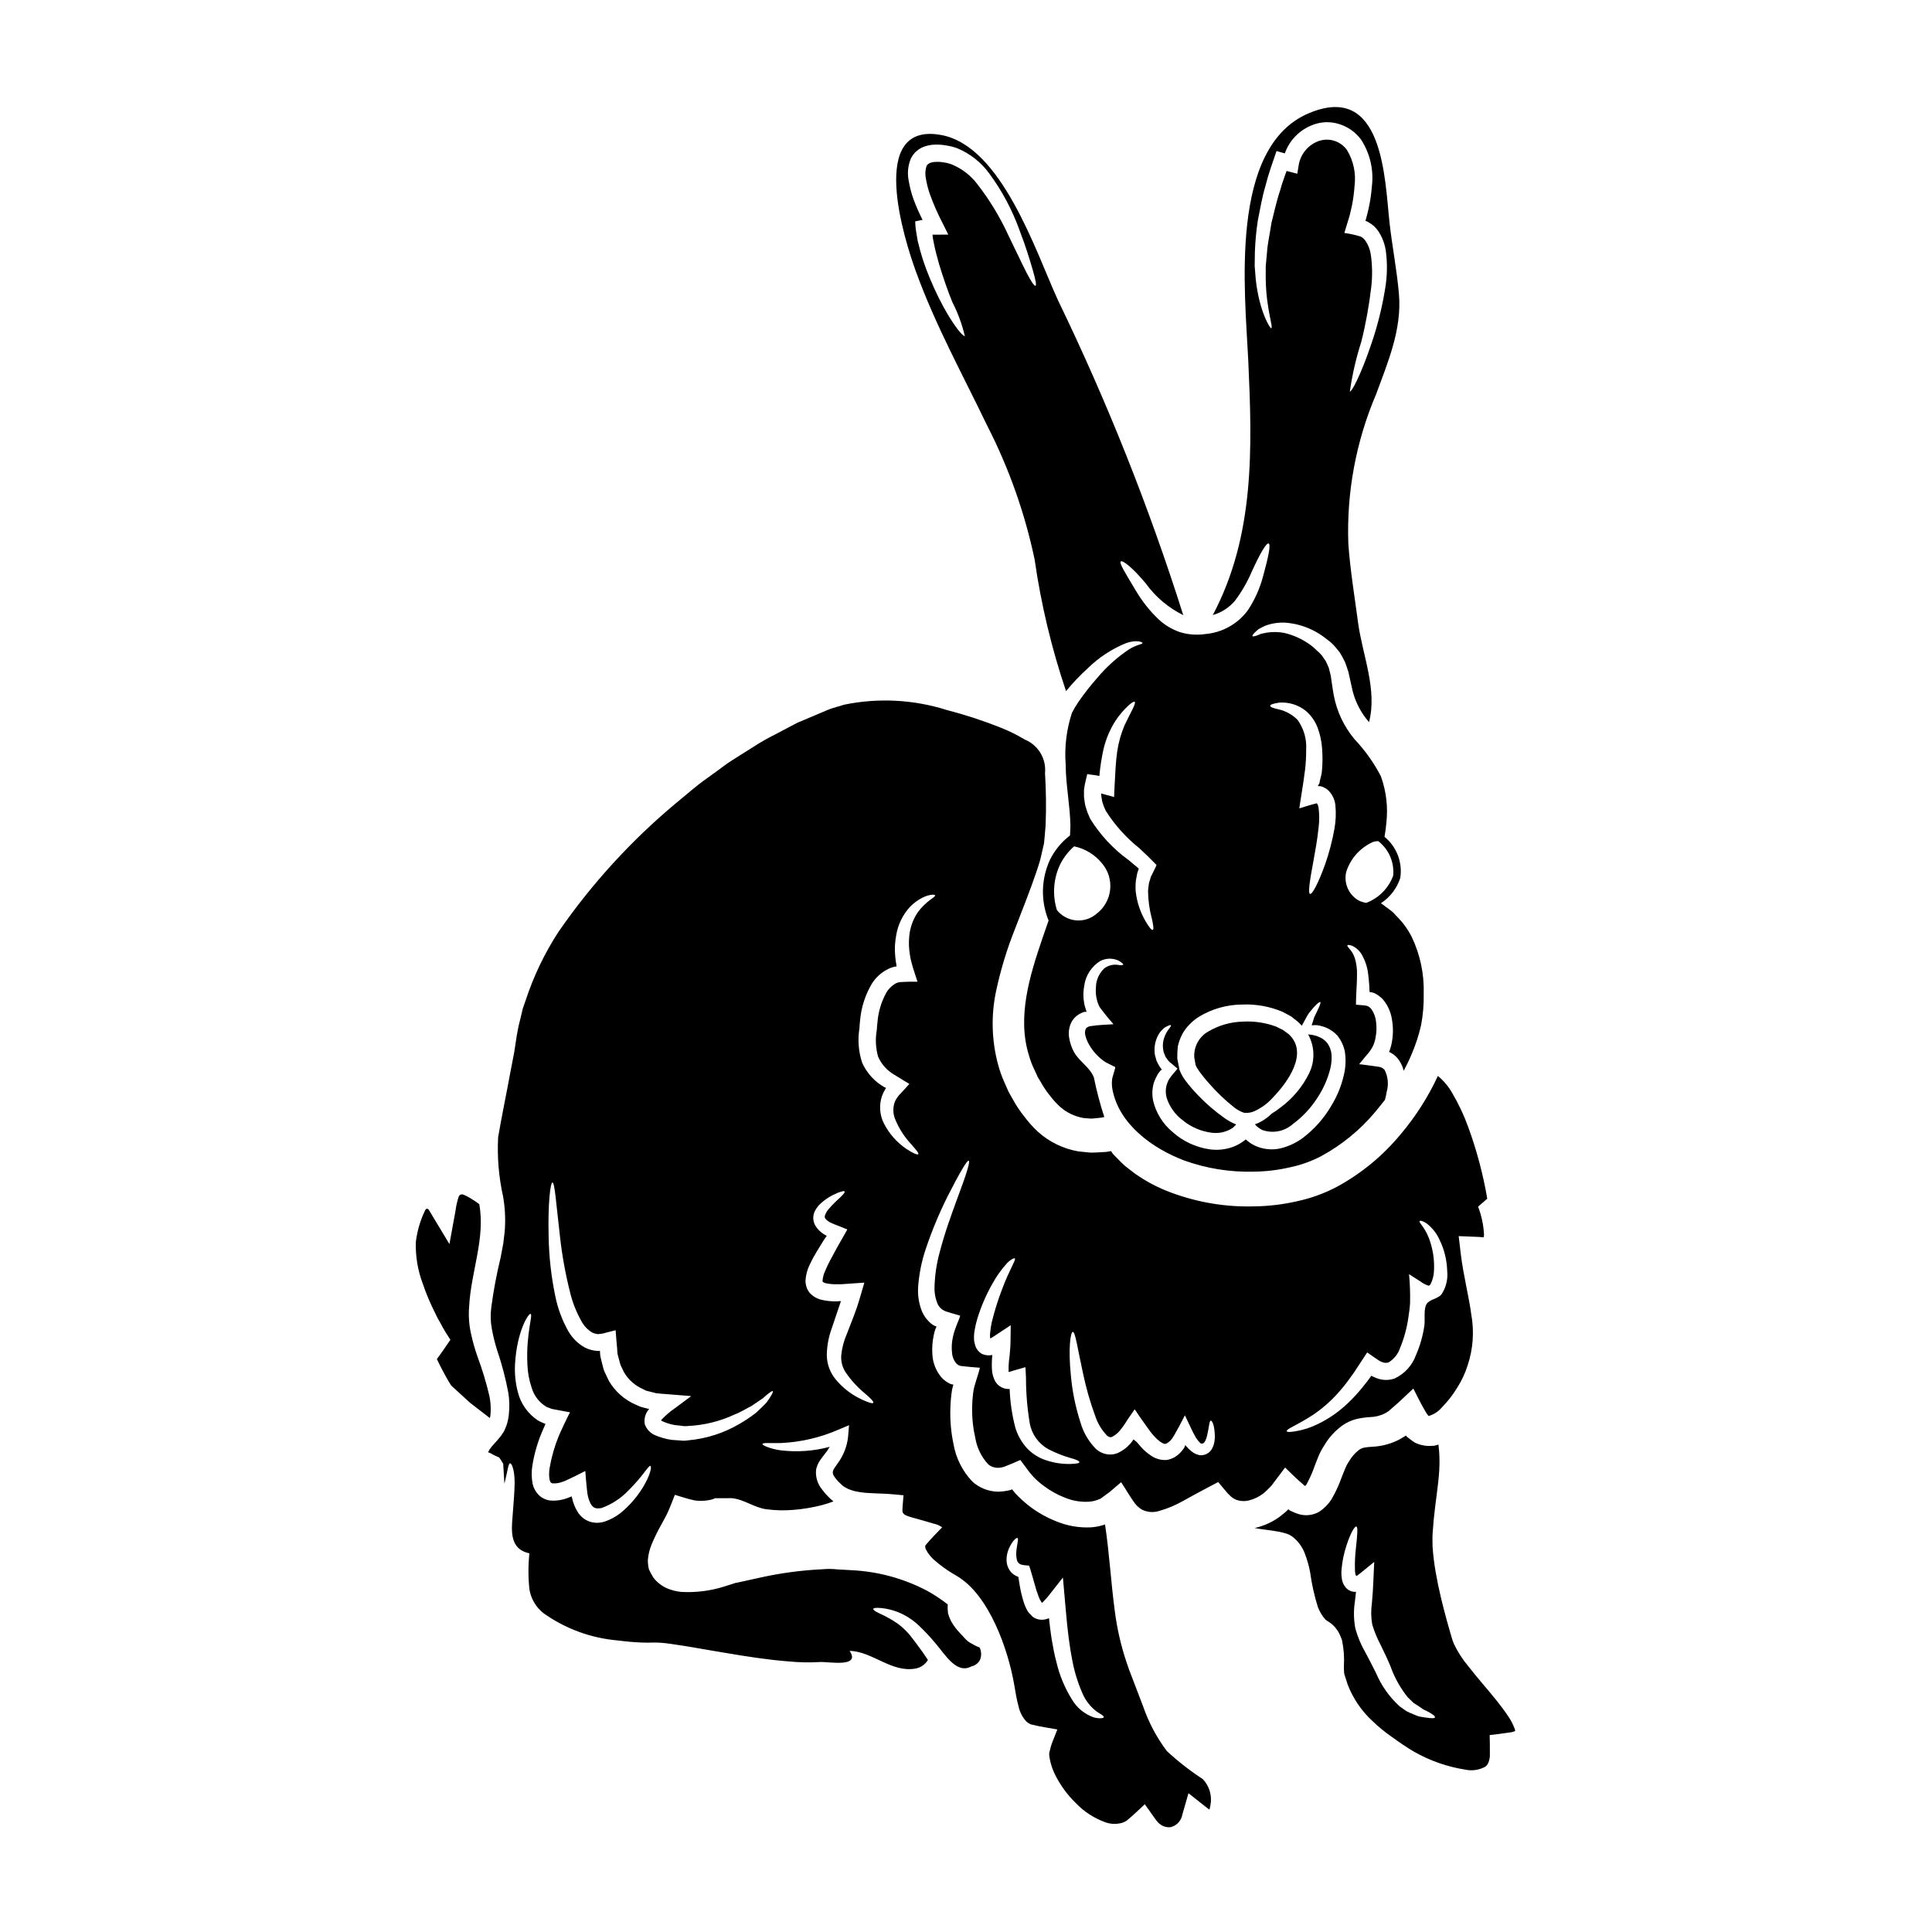
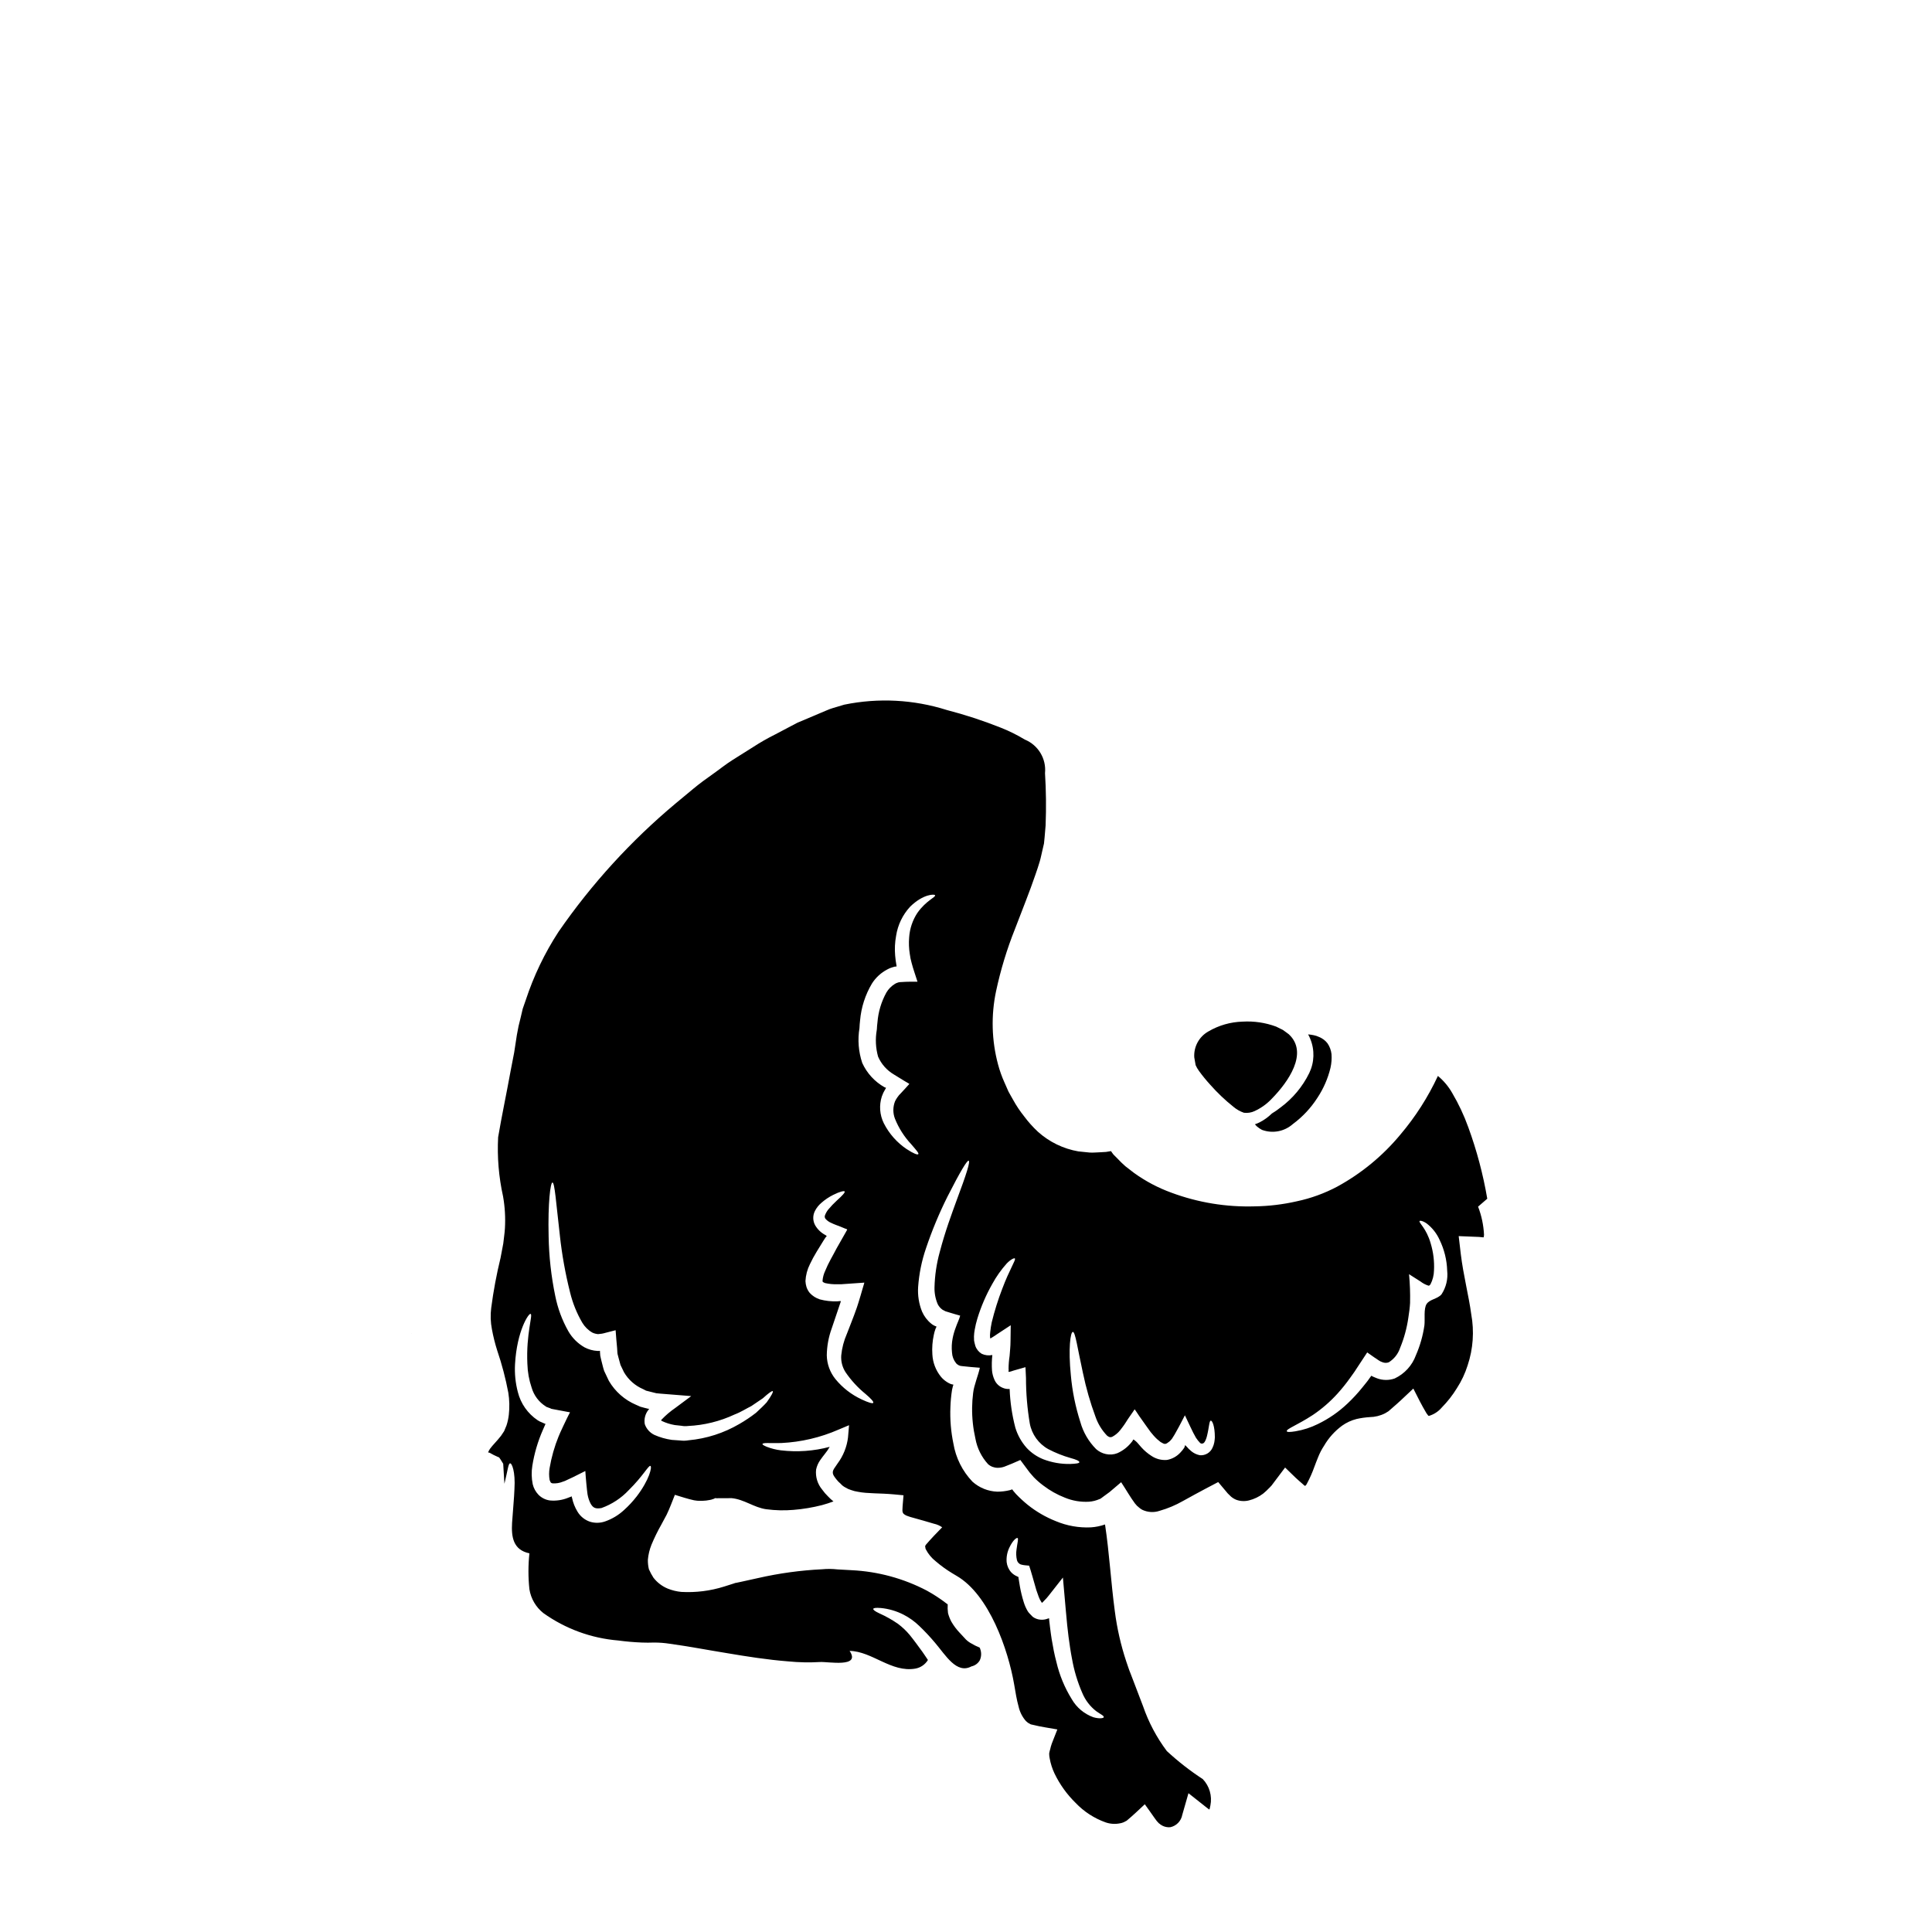
<svg xmlns="http://www.w3.org/2000/svg" fill="#000000" width="800px" height="800px" version="1.1" viewBox="144 144 512 512">
  <g>
-     <path d="m405.7 256.96c5.699 11.16 9.898 23.027 12.484 35.289 1.695 11.867 4.484 23.555 8.328 34.91 1.762-2.152 3.68-4.172 5.738-6.039 2.926-2.875 6.387-5.148 10.188-6.691 2.785-0.984 4.457-0.246 4.328 0-0.055 0.355-1.422 0.328-3.578 1.664-3.148 2.113-5.981 4.66-8.414 7.566-1.82 2.051-3.508 4.211-5.055 6.473-0.598 0.891-1.145 1.809-1.637 2.758-1.457 4.438-2.023 9.117-1.664 13.773 0.027 5.379 1.145 10.707 1.254 16.113 0 0.852-0.07 1.742-0.117 2.629v0.004c-2.219 1.699-4.023 3.883-5.277 6.383-2.371 5.098-2.516 10.949-0.395 16.156-0.551 1.574-1.102 3.148-1.648 4.766-3.387 9.941-6.746 20.859-3.543 31v0.004c0.355 1.289 0.828 2.543 1.422 3.742l0.848 1.859c0.301 0.602 0.707 1.148 1.039 1.746h-0.004c0.672 1.195 1.449 2.328 2.324 3.387 0.789 1.047 1.676 2.016 2.648 2.894 1.766 1.551 3.934 2.574 6.254 2.953l1.859 0.137c0.629 0.023 1.34-0.137 1.996-0.164 0.531-0.031 1.059-0.113 1.574-0.25-1.121-3.43-2.043-6.922-2.758-10.457-1.012-2.703-3.906-4.262-5.269-6.75-0.633-1.168-1.066-2.43-1.281-3.738-0.285-1.559-0.004-3.164 0.785-4.535 0.453-0.691 1.047-1.281 1.746-1.723 0.457-0.273 0.941-0.496 1.449-0.656 0.219-0.031 0.438-0.043 0.656-0.027-0.055-0.105-0.102-0.219-0.141-0.332-0.004-0.027-0.012-0.055-0.027-0.082l-0.164-0.574c-0.145-0.406-0.254-0.828-0.328-1.254-0.293-1.574-0.281-3.188 0.027-4.754 0.379-2.644 1.898-4.988 4.152-6.418 1.516-0.82 3.324-0.883 4.891-0.164 0.957 0.547 1.367 0.93 1.254 1.094-0.109 0.164-0.652 0.188-1.555 0.027-1.215-0.137-2.434 0.195-3.414 0.926-1.395 1.293-2.203 3.098-2.242 4.996-0.117 1.191-0.016 2.391 0.301 3.543 0.07 0.301 0.172 0.594 0.301 0.875l0.188 0.492h0.004c0.164 0.352 0.375 0.684 0.629 0.98 1.039 1.367 2.102 2.652 3.223 3.938-1.723 0.137-3.797 0.16-5.547 0.438-1.227 0.109-1.145 0.301-1.422 0.395l0.004-0.004c-0.164 0.113-0.301 0.262-0.395 0.438-0.207 0.52-0.242 1.094-0.109 1.637 0.199 0.844 0.523 1.652 0.957 2.406 0.957 1.715 2.269 3.203 3.852 4.367l0.301 0.191v0.004c0.105 0.094 0.227 0.176 0.352 0.242l0.395 0.191 1.613 0.82c0.848 0.137 0.273 0.875 0.188 1.422-0.16 0.629-0.355 1.094-0.52 1.832l0.004-0.004c-0.145 0.965-0.125 1.941 0.055 2.898 1.723 9.23 10.629 15.648 18.961 18.816h-0.004c5.945 2.144 12.234 3.152 18.547 2.977 3.164-0.035 6.312-0.41 9.398-1.117 2.961-0.602 5.82-1.621 8.492-3.031 5.383-2.934 10.172-6.84 14.121-11.527 0.93-1.117 1.832-2.238 2.703-3.356l0.004-0.004c0.191-0.699 0.348-1.414 0.461-2.133 0.551-1.926 0.355-3.988-0.547-5.777-0.109-0.164-0.301-0.242-0.438-0.395-0.055-0.082-0.164-0.109-0.242-0.164l-0.137-0.082c-0.215-0.078-0.434-0.141-0.656-0.191-1.859-0.277-3.606-0.492-5.269-0.711l1.941-2.363h-0.004c0.691-0.727 1.273-1.559 1.719-2.457 0.312-0.668 0.535-1.375 0.66-2.102 0.281-1.395 0.336-2.824 0.16-4.238-0.105-1.191-0.512-2.34-1.18-3.332-0.258-0.344-0.582-0.633-0.957-0.848l-0.27-0.094c-0.328-0.09-0.664-0.145-1.008-0.16l-1.914-0.164c-0.027-1.012 0.055-2.102 0.082-3.086 0.027-0.656 0.082-1.281 0.105-1.914 0.055-1.039 0.082-1.992 0.082-2.894h0.004c0.047-1.496-0.148-2.992-0.57-4.426-0.738-2.266-2.188-2.977-1.969-3.387 0.055-0.164 0.492-0.191 1.254 0.109h0.004c1.082 0.496 1.98 1.324 2.566 2.363 0.887 1.566 1.453 3.293 1.668 5.082 0.133 0.984 0.215 2.051 0.301 3.148l0.027 0.848 0.027 0.395v0.164c0.055 0.109 0.055 0.246 0.109 0.301h0.242c0.027-0.027 0.082 0 0.082-0.027l0.734 0.219 0.004-0.004c0.953 0.426 1.801 1.051 2.488 1.832 1.223 1.5 2.016 3.301 2.293 5.215 0.336 1.887 0.348 3.82 0.027 5.711-0.148 0.984-0.414 1.945-0.785 2.867l0.023 0.027 0.332 0.137h-0.004c0.254 0.141 0.5 0.297 0.738 0.465 0.484 0.344 0.918 0.758 1.281 1.227 0.73 0.926 1.242 2 1.504 3.148 0.707-1.344 1.395-2.707 1.969-4.102 1.141-2.59 2.031-5.289 2.648-8.055 0.508-2.703 0.734-5.449 0.68-8.195 0.168-5.246-0.93-10.453-3.195-15.184-1.102-2.137-2.547-4.074-4.285-5.738-0.367-0.469-0.801-0.883-1.285-1.23l-2.238-1.664-0.324-0.238v-0.004c2.422-1.582 4.227-3.941 5.117-6.691 0.645-4.109-0.941-8.25-4.16-10.887v-0.105c0.219-1.203 0.355-2.363 0.465-3.5 0.492-4.215-0.004-8.488-1.449-12.48-1.871-3.59-4.231-6.898-7.016-9.84-2.781-3.34-4.66-7.34-5.465-11.609-0.355-1.941-0.547-3.633-0.789-5.16-0.191-0.711-0.332-1.422-0.52-2.078-0.277-0.602-0.492-1.18-0.789-1.773-0.395-0.547-0.734-1.066-1.09-1.574l0.004-0.004c-0.43-0.473-0.883-0.918-1.367-1.336-0.867-0.863-1.84-1.617-2.894-2.242-1.762-1.094-3.688-1.891-5.707-2.359-1.488-0.273-3.012-0.301-4.508-0.082-0.602 0.109-1.148 0.215-1.613 0.328-0.438 0.191-0.82 0.355-1.145 0.465-0.629 0.219-1.039 0.273-1.121 0.164-0.082-0.105 0.082-0.438 0.602-0.957 0.328-0.332 0.676-0.641 1.039-0.93 0.492-0.277 1.062-0.547 1.719-0.875 1.707-0.641 3.531-0.918 5.352-0.82 2.465 0.18 4.867 0.828 7.086 1.91 1.336 0.637 2.59 1.43 3.738 2.363 0.676 0.469 1.305 0.996 1.887 1.574 0.574 0.652 1.148 1.34 1.719 2.047 0.492 0.789 0.902 1.613 1.34 2.461 0.355 0.875 0.629 1.773 0.93 2.676 0.359 1.664 0.766 3.356 1.148 5.16 0.789 3.019 2.273 5.816 4.328 8.172 2.238-8.633-1.719-17.711-2.894-26.281-0.93-6.992-2.106-14.062-2.598-21.086h0.004c-0.477-13.547 2.031-27.031 7.348-39.5 3.148-8.551 6.883-17.262 6.066-26.602-0.547-6.336-1.773-12.508-2.488-18.82-1.281-11.637-1.574-37.445-21.387-29.086-21.254 8.957-16.926 47.418-16.059 65.473 1.062 23.246 1.773 46.465-9.398 67.523l-0.004-0.004c2.309-0.652 4.367-1.984 5.906-3.824 1.758-2.348 3.234-4.898 4.394-7.598 2.184-4.832 3.906-7.781 4.508-7.539 0.602 0.242-0.027 3.469-1.477 8.688v0.004c-0.848 3.223-2.223 6.281-4.07 9.051-2.68 3.602-6.777 5.879-11.254 6.254-2.285 0.336-4.621 0.152-6.828-0.547-1.996-0.711-3.836-1.809-5.41-3.227-2.394-2.273-4.461-4.863-6.144-7.703-2.754-4.617-4.457-7.293-4.016-7.758 0.441-0.465 3.219 1.695 6.637 5.82 2.578 3.582 6.004 6.473 9.969 8.414l-0.082-0.164v-0.004c-9.035-28.531-20.117-56.371-33.16-83.309-5.875-12.809-14.848-40.727-30.855-43.758-19.883-3.769-9.805 27.945-6.746 36.273 5.164 14.203 12.402 27.312 18.93 40.895zm71.078-39.035c-0.082-1.094-0.191-2.238-0.277-3.445 0-1.18 0.027-2.457 0.055-3.738 0.102-2.789 0.363-5.57 0.785-8.332 0.574-2.926 1.094-6.012 2.023-9.152 0.395-1.609 0.875-3.223 1.422-4.832l0.652-1.914 0.789-2.293c0.023-0.328 0.273-0.109 0.461-0.082l0.574 0.164 1.18 0.328h0.051c1.227-3.465 3.914-6.211 7.348-7.512 2.242-0.887 4.723-0.973 7.023-0.246 2.336 0.711 4.383 2.156 5.832 4.125 2.414 3.715 3.422 8.168 2.844 12.562-0.148 1.961-0.438 3.906-0.875 5.82-0.188 0.902-0.461 1.91-0.68 2.703l-0.109 0.355c0 0.027-0.027 0.055-0.027 0.082 0.297 0.098 0.582 0.227 0.844 0.395 1 0.555 1.863 1.328 2.516 2.269 1.113 1.648 1.82 3.535 2.074 5.508 0.41 3.223 0.344 6.488-0.188 9.695-0.809 5.086-2.062 10.09-3.746 14.957-2.754 8.113-5.164 12.594-5.629 12.402h0.004c0.637-4.469 1.652-8.871 3.031-13.168 1.203-4.809 2.086-9.688 2.652-14.613 0.32-2.852 0.273-5.734-0.141-8.574-0.203-1.305-0.699-2.547-1.449-3.637-0.32-0.445-0.738-0.809-1.227-1.066-1.414-0.434-2.863-0.75-4.328-0.949 0.465-1.531 0.93-3.117 1.422-4.672 0.242-0.957 0.395-1.719 0.598-2.594 0.336-1.715 0.566-3.449 0.684-5.195 0.426-3.301-0.277-6.652-1.996-9.504-1.707-2.41-4.82-3.375-7.594-2.363-2.707 1.016-4.684 3.383-5.191 6.234l-0.395 2.402-2.484-0.652-0.246-0.055h-0.027c-0.027-0.055-0.027-0.055-0.055-0.055l-0.027 0.082c-0.027 0.055 0-0.082-0.188 0.465-0.574 1.574-1.094 3.086-1.504 4.59-1.012 3.004-1.609 5.926-2.32 8.684-0.395 2.785-1.035 5.41-1.18 7.894-0.109 1.227-0.219 2.406-0.328 3.543l-0.004 3.219c0.105 8.305 2.102 12.988 1.445 13.223-0.184 0.188-3.172-4.293-4.098-13.059zm-42.176 168.23c-1.508 1.301-3.477 1.934-5.457 1.75-1.98-0.18-3.805-1.16-5.047-2.715-1.25-3.992-0.949-8.309 0.84-12.09 0.914-1.832 2.176-3.465 3.711-4.812 2.914 0.605 5.527 2.199 7.394 4.512 1.652 1.934 2.43 4.461 2.156 6.988-0.273 2.527-1.574 4.832-3.598 6.367zm66.16-11.09c1.043-3.297 3.363-6.043 6.441-7.617 0.621-0.375 1.336-0.559 2.059-0.531 2.809 2.176 4.297 5.644 3.938 9.18-1.23 3.301-3.82 5.914-7.113 7.168-0.746-0.102-1.473-0.336-2.137-0.688-2.586-1.543-3.875-4.578-3.188-7.512zm-17.672-44.871-0.004 0.004c2.527-0.168 5.023 0.621 6.992 2.211 1.363 1.168 2.41 2.656 3.059 4.328 0.691 1.805 1.105 3.703 1.23 5.629 0.156 2.027 0.141 4.066-0.055 6.094-0.082 1.035-0.52 2.074-0.656 3.113l-0.355 0.625h-0.082v0.082c0.121 0.008 0.238 0.027 0.355 0.055l0.414 0.027 0.652 0.215v0.004c0.465 0.191 0.898 0.457 1.281 0.785 1.121 1.07 1.82 2.504 1.969 4.043 0.203 2.07 0.121 4.156-0.246 6.199-0.566 3.191-1.391 6.336-2.457 9.395-1.832 5.117-3.441 8.062-4.016 7.894-0.574-0.164-0.082-3.496 0.902-8.742 0.465-2.594 1.062-5.707 1.395-9.098v0.004c0.191-1.641 0.184-3.301-0.031-4.941-0.051-0.438-0.199-0.859-0.434-1.23h-0.082l-0.848 0.215c-1.094 0.277-2.676 0.824-3.742 1.121 0.109-0.602 0.191-1.18 0.273-1.832 0.305-1.832 0.574-3.633 0.852-5.438 0.133-0.984 0.242-1.969 0.395-2.922l-0.004 0.008c0.211-1.797 0.312-3.602 0.297-5.41 0.176-2.812-0.637-5.598-2.293-7.875-1.352-1.355-3.055-2.312-4.918-2.754-1.449-0.301-2.32-0.629-2.32-0.957 0-0.324 0.801-0.613 2.469-0.859zm-30.984 86.609c0.305-0.34 0.676-0.609 1.098-0.785 0.652-0.355 1.008-0.438 1.09-0.301 0.246 0.328-1.066 1.148-1.773 3.305h-0.004c-0.426 1.281-0.457 2.664-0.082 3.961 0.137 0.355 0.305 0.707 0.438 1.066 0.219 0.355 0.492 0.68 0.738 1.035 0.227 0.273 0.492 0.516 0.789 0.715 0.328 0.301 0.68 0.574 1.039 0.875l0.543 0.465c0.137 0.164-0.215 0.328-0.301 0.52l-0.902 1.062 0.004-0.004c-0.312 0.352-0.598 0.727-0.848 1.121-0.145 0.195-0.262 0.406-0.355 0.633-0.219 0.441-0.383 0.91-0.492 1.391-0.219 1.012-0.191 2.062 0.086 3.059 0.762 2.383 2.25 4.465 4.258 5.957 2.184 1.805 4.836 2.949 7.648 3.301 1.355 0.184 2.734 0.023 4.012-0.465 0.621-0.219 1.203-0.531 1.727-0.93 0.23-0.203 0.449-0.422 0.652-0.652l0.137-0.137c-1.008-0.402-1.973-0.918-2.867-1.531-2.59-1.809-4.996-3.867-7.184-6.144-1.211-1.238-2.344-2.555-3.387-3.938-0.656-0.855-1.184-1.805-1.574-2.812-0.191-0.984-0.395-1.996-0.602-3.004-0.023-1.074 0.023-2.152 0.137-3.223 0.234-1.094 0.609-2.152 1.121-3.148 0.512-1.008 1.184-1.922 1.992-2.703 0.742-0.797 1.59-1.484 2.516-2.051 3.426-2.082 7.356-3.195 11.363-3.227 3.676-0.164 7.344 0.488 10.734 1.914 0.789 0.438 1.609 0.82 2.363 1.281 0.707 0.574 1.473 1.094 2.074 1.691 0.246 0.246 0.465 0.492 0.711 0.738v0.004c0-0.051 0.02-0.098 0.051-0.137 0.574-1.039 1.094-1.992 1.574-2.871 1.887-2.512 3.031-3.441 3.277-3.273 0.246 0.164-0.492 1.719-1.613 3.988-0.133 0.395-0.273 0.875-0.438 1.395-0.082 0.215-0.133 0.438-0.215 0.68-0.109 0.164 0.133 0.055 0.242 0.082l0.395-0.027c0.238-0.016 0.477-0.016 0.715 0 0.586 0.07 1.16 0.199 1.719 0.395 1.398 0.445 2.66 1.246 3.66 2.32 1.043 1.27 1.746 2.781 2.047 4.398 0.238 1.613 0.23 3.254-0.027 4.863-0.605 3.371-1.848 6.598-3.656 9.508-1.922 3.262-4.465 6.117-7.481 8.41-1.738 1.27-3.703 2.195-5.789 2.731-2.379 0.57-4.887 0.293-7.086-0.785-0.82-0.422-1.582-0.953-2.266-1.574l-0.027 0.027-0.16 0.164c-0.102 0.094-0.211 0.176-0.328 0.242-0.883 0.664-1.859 1.195-2.898 1.574-1.957 0.703-4.055 0.918-6.113 0.633-3.648-0.523-7.059-2.109-9.809-4.562-2.594-2.137-4.418-5.062-5.188-8.332-0.324-1.578-0.262-3.207 0.188-4.75 0.238-0.715 0.551-1.402 0.93-2.051 0.16-0.316 0.363-0.613 0.602-0.875 0.164-0.219 0.164-0.191 0.242-0.301 0.078-0.105 0.492-0.277 0.246-0.395l-0.164-0.191h0.004c-0.113-0.137-0.215-0.281-0.301-0.438-0.309-0.508-0.594-1.035-0.848-1.574-0.164-0.543-0.305-1.09-0.438-1.609h0.004c-0.281-1.789 0.035-3.625 0.898-5.219 0.301-0.555 0.688-1.059 1.152-1.484zm-1.801-43.762c0.055 0.082 0.215 0.164 0.164 0.277l-0.137 0.301-0.301 0.629-0.574 1.18c-0.191 0.438-0.301 0.602-0.395 0.762l0.004 0.004c-0.09 0.18-0.156 0.375-0.195 0.574-0.109 0.395-0.215 0.762-0.355 1.121h0.004c-0.133 0.742-0.227 1.488-0.277 2.238 0.027 2.473 0.367 4.93 1.012 7.316 0.395 1.801 0.547 2.844 0.246 2.981s-0.984-0.684-1.941-2.32h0.004c-1.402-2.418-2.285-5.098-2.594-7.875-0.066-0.98-0.047-1.969 0.055-2.945 0.105-0.492 0.188-1.012 0.301-1.574h-0.004c0.035-0.273 0.105-0.539 0.219-0.789l0.191-0.547c0.137-0.242-0.027-0.273-0.191-0.395-0.789-0.652-1.574-1.312-2.402-2.019-4.098-2.949-7.578-6.684-10.234-10.98l-0.734-1.719c-0.191-0.574-0.395-1.203-0.547-1.773-0.152-0.57-0.188-1.23-0.301-1.859-0.109-0.625-0.027-1.094-0.055-2.32v-0.004c0.109-0.91 0.285-1.816 0.52-2.703l0.301-1.281c-0.027-0.332 0.301-0.082 0.465-0.109l0.574 0.082v-0.004c0.742 0.078 1.48 0.199 2.211 0.355 0.215-2.426 0.59-4.832 1.121-7.211 0.641-2.652 1.719-5.18 3.191-7.477 0.973-1.457 2.109-2.797 3.391-3.988 0.902-0.789 1.477-1.145 1.664-0.984s0 0.789-0.52 1.859c-0.52 1.07-1.312 2.543-2.184 4.398v-0.004c-0.934 2.223-1.586 4.555-1.938 6.941-0.395 2.731-0.52 5.957-0.711 9.477l-0.109 2.57-3.25-0.902c-0.215-0.055-0.215 0-0.188 0.023 0.027 0.023 0 0.465 0.082 0.824s0.105 0.82 0.215 1.254l0.395 1.227 0.547 1.227-0.004 0.004c2.391 3.766 5.394 7.109 8.883 9.891 0.82 0.762 1.609 1.527 2.363 2.238zm-63.762-170.2c0-0.055-0.027-0.137 0-0.164l0.188-0.055 0.395-0.078 1.367-0.277h-0.004c-0.906-1.773-1.711-3.598-2.398-5.465-0.566-1.566-0.988-3.188-1.262-4.832-0.422-1.984-0.23-4.055 0.547-5.93 0.316-0.629 0.723-1.207 1.207-1.719 0.508-0.473 1.078-0.879 1.691-1.203 1.082-0.488 2.254-0.758 3.441-0.789 1.023-0.039 2.047 0.035 3.059 0.223 0.988 0.141 1.957 0.387 2.894 0.734 3.398 1.398 6.34 3.719 8.496 6.691 3.383 4.582 6.078 9.637 8.004 14.996 1.719 4.453 2.809 8.113 3.543 10.656 0.73 2.543 1.012 3.961 0.707 4.098-0.305 0.137-1.145-1.094-2.363-3.445-1.215-2.352-2.812-5.816-4.863-9.996-2.227-4.852-5.012-9.426-8.301-13.633-1.758-2.269-4.086-4.035-6.75-5.117-0.652-0.238-1.328-0.406-2.019-0.492-0.711-0.137-1.434-0.184-2.156-0.137-0.562 0.004-1.121 0.113-1.641 0.328-0.133 0.137-0.355 0.191-0.465 0.332-0.109 0.137-0.242 0.215-0.328 0.465v-0.004c-0.344 1.059-0.402 2.188-0.164 3.277 0.223 1.363 0.559 2.707 1.008 4.012 0.945 2.641 2.07 5.215 3.359 7.703l1.574 3.148-3.496 0.027h-0.547c-0.055 0-0.133-0.027-0.133 0.023v0.121c0.043 0.543 0.125 1.082 0.246 1.613 0.395 2.129 0.957 4.176 1.504 6.117 1.18 3.852 2.363 7.238 3.496 9.996 1.465 2.848 2.574 5.867 3.305 8.984-0.395 0.246-2.812-2.484-5.738-7.871-1.734-3.215-3.25-6.547-4.535-9.969-0.777-2.102-1.438-4.242-1.969-6.418-0.176-0.59-0.309-1.195-0.391-1.805-0.164-1.121-0.414-2.293-0.465-3.332z" />
-     <path d="m274.02 518.39c0.086-1.492-0.023-2.992-0.328-4.457-0.828-3.531-1.879-7.008-3.148-10.406-0.715-2.027-1.301-4.098-1.746-6.199-0.512-2.34-0.672-4.742-0.465-7.129 0.465-9.18 4.328-17.949 2.676-27.094-0.762-0.566-1.547-1.09-2.363-1.574-0.473-0.312-0.977-0.574-1.504-0.789-0.148-0.074-0.305-0.137-0.461-0.191-0.098-0.023-0.199-0.035-0.301-0.027-0.414 0.012-0.762 0.309-0.848 0.711l-0.219 0.68c-0.082 0.277-0.16 0.602-0.242 0.957h-0.004c-0.168 0.73-0.301 1.469-0.391 2.215l-1.574 8.605-4.672-7.758c-0.242-0.395-0.598-1.035-0.762-1.281l-0.004-0.004c-0.09-0.113-0.199-0.203-0.328-0.273-0.246-0.164-0.547 0.105-0.656 0.328-0.16 0.395-0.355 0.789-0.543 1.199-0.324 0.742-0.609 1.496-0.852 2.269-0.52 1.625-0.887 3.301-1.09 4.996-0.109 3.773 0.523 7.535 1.859 11.066 0.703 2.074 1.523 4.106 2.457 6.086 0.492 1.012 1.012 2.051 1.504 3.09 0.465 0.789 0.902 1.574 1.34 2.402 0.574 1.066 1.34 2.184 1.996 3.25-0.711 1.051-1.422 2.086-2.133 3.113-0.465 0.656-0.957 1.34-1.445 1.996 0.215 0.465 0.438 0.93 0.68 1.395 0.52 1.039 1.094 2.129 1.664 3.168l0.902 1.574 0.574 0.902c1.637 1.504 3.332 3.035 5.027 4.59 1.719 1.312 3.441 2.648 5.215 4.016h-0.004c0.105-0.469 0.164-0.945 0.188-1.426z" />
    <path d="m476.5 438.44c1.777-0.824 3.375-1.992 4.699-3.441 4.016-4.125 9.723-11.938 4.328-16.926-0.492-0.395-1.039-0.734-1.531-1.121-0.598-0.301-1.18-0.598-1.828-0.902l0.004 0.004c-2.84-1.047-5.863-1.492-8.883-1.312-3.188 0.09-6.301 0.98-9.051 2.598-2.469 1.383-3.926 4.059-3.742 6.879 0.137 0.684 0.246 1.367 0.359 2.051h-0.004c0.246 0.551 0.547 1.07 0.902 1.555 0.906 1.25 1.883 2.445 2.922 3.582 1.906 2.168 4 4.16 6.258 5.953 0.809 0.672 1.73 1.191 2.727 1.531 0.969 0.121 1.953-0.035 2.84-0.449z" />
    <path d="m483.33 437.51c-0.719 0.574-1.477 1.102-2.266 1.574-0.945 0.93-2.023 1.711-3.199 2.32-0.422 0.215-0.859 0.398-1.309 0.547 0.191 0.191 0.355 0.395 0.547 0.574 0.41 0.352 0.859 0.652 1.336 0.902 2.793 1.031 5.922 0.449 8.152-1.52 2.582-1.906 4.793-4.266 6.527-6.965 1.613-2.426 2.789-5.117 3.473-7.949 0.273-1.199 0.363-2.434 0.27-3.66-0.117-1.008-0.473-1.969-1.039-2.812-0.57-0.754-1.336-1.34-2.211-1.695-0.469-0.227-0.961-0.395-1.473-0.492-0.488-0.098-0.98-0.168-1.477-0.215 0.223 0.383 0.414 0.785 0.574 1.199 1.203 2.918 1.102 6.211-0.273 9.055-1.773 3.613-4.391 6.75-7.633 9.137z" />
-     <path d="m545.47 602.31c-0.473-1.32-1.125-2.57-1.941-3.711-0.902-1.367-1.992-2.754-3.113-4.18-2.293-2.844-4.832-5.684-7.375-8.934-1.504-1.801-2.769-3.785-3.766-5.906-0.238-0.57-0.438-1.156-0.602-1.75l-0.438-1.5c-0.277-1.012-0.574-1.996-0.848-3.008-1.094-4.016-2.133-8.168-2.898-12.562h0.004c-0.402-2.269-0.688-4.559-0.848-6.856 0-1.227-0.082-2.539 0.027-3.715s0.164-2.293 0.273-3.441c0.438-4.562 1.23-9.012 1.477-13.223h-0.004c0.137-2.231 0.062-4.473-0.215-6.691-0.359 0.109-0.738 0.215-1.094 0.301-0.547 0.055-1.145 0.055-1.719 0.055-1.176-0.059-2.328-0.348-3.391-0.848-0.438-0.301-0.902-0.602-1.312-0.93-0.301-0.211-0.594-0.438-0.871-0.68-0.082-0.094-0.156-0.195-0.219-0.305-0.027 0-0.027 0.027-0.082 0.055l-0.109 0.082-1.637 0.957v0.004c-2.203 1.121-4.617 1.762-7.086 1.883-0.762 0.031-1.52 0.109-2.266 0.246-0.465 0.117-0.898 0.32-1.285 0.602-1.074 0.836-1.973 1.875-2.648 3.059-0.414 0.594-0.754 1.234-1.012 1.914-0.328 0.734-0.625 1.574-0.984 2.457v-0.004c-0.695 1.953-1.574 3.84-2.621 5.629-0.832 1.324-1.941 2.449-3.25 3.309-1.469 0.852-3.199 1.129-4.863 0.785-0.816-0.191-1.609-0.473-2.359-0.848l-0.492-0.219-0.078-0.055-0.137-0.105c-0.246-0.164-0.164-0.137-0.246-0.219l-0.16 0.164-0.684 0.652-1.395 1.121h-0.004c-1.973 1.453-4.223 2.484-6.609 3.031-0.039-0.004-0.078 0.004-0.109 0.027 1.148 0.191 2.363 0.395 3.715 0.547 0.875 0.137 1.801 0.242 2.812 0.438 0.492 0.109 1.008 0.215 1.609 0.395 0.723 0.199 1.398 0.531 1.996 0.984 1.492 1.191 2.621 2.785 3.254 4.586 0.59 1.559 1.039 3.168 1.336 4.809 0.422 3.082 1.098 6.125 2.019 9.094 0.453 1.234 1.129 2.375 1.996 3.363 0.207 0.188 0.438 0.352 0.68 0.492 0.574 0.344 1.102 0.754 1.574 1.227 0.547 0.574 1.016 1.215 1.395 1.914 0.301 0.598 0.52 1.18 0.762 1.801 0.484 2.269 0.66 4.594 0.52 6.91-0.02 0.43-0.008 0.859 0.031 1.285-0.008 0.32 0.031 0.641 0.109 0.953 0.273 0.879 0.543 1.75 0.848 2.652h-0.004c1.426 3.691 3.676 7.012 6.582 9.695 1.598 1.535 3.316 2.941 5.137 4.207 1.859 1.34 4.016 2.844 5.871 3.906 4.191 2.394 8.781 4.004 13.551 4.754 1.816 0.398 3.719 0.125 5.352-0.77 0.504-0.406 0.852-0.973 0.984-1.609 0.082-0.238 0.137-0.484 0.164-0.734 0.027-0.164 0.027-0.219 0.055-0.465v-1.121c0.027-1.477-0.027-2.949-0.055-4.453 1.691-0.191 3.414-0.395 5.051-0.656 0.457-0.035 0.906-0.125 1.344-0.273 0.328-0.109 0.188-0.082 0.301-0.109h-0.004c0.031-0.027 0.051-0.066 0.055-0.105 0.004-0.066 0.031-0.012-0.051-0.359zm-23.871-3.168c-0.438-0.055-0.902-0.133-1.422-0.242-0.52-0.109-1.039-0.395-1.613-0.602s-1.199-0.492-1.832-0.82c-0.598-0.395-1.227-0.875-1.887-1.34h0.004c-2.688-2.469-4.809-5.484-6.227-8.848-0.848-1.723-1.773-3.445-2.703-5.246-1.188-2.031-2.106-4.207-2.734-6.477-0.453-2.379-0.492-4.816-0.109-7.207 0.109-0.875 0.191-1.664 0.277-2.512-0.832 0.074-1.656-0.184-2.297-0.715-0.855-0.766-1.383-1.828-1.477-2.973-0.109-0.742-0.129-1.496-0.055-2.242 0.191-2.164 0.629-4.301 1.312-6.363 1.094-3.363 2.188-5.164 2.625-5 0.438 0.164 0.242 2.156-0.109 5.547-0.238 1.949-0.332 3.91-0.277 5.871 0 0.469 0.059 0.938 0.164 1.395 0.055 0.105 0.109 0.188 0.191 0.215 0.082 0.027 0.188 0 0.273-0.055 0-0.027 0.395-0.301 0.848-0.652l3.633-2.953-0.215 4.754c-0.082 1.969-0.191 4.016-0.395 6.117-0.277 1.898-0.25 3.824 0.082 5.711 0.562 1.883 1.312 3.707 2.238 5.438 0.93 1.91 1.832 3.793 2.57 5.57 1.051 2.992 2.606 5.789 4.59 8.266 0.465 0.438 0.902 0.875 1.312 1.281 0.41 0.41 0.957 0.656 1.395 0.957s0.875 0.602 1.254 0.875c0.383 0.273 0.82 0.395 1.145 0.574 1.422 0.734 2.184 1.312 2.133 1.637-0.051 0.328-1.004 0.305-2.695 0.027z" />
    <path d="m479.61 539.07 0.395-0.395c0.332-0.305 0.656-0.656 0.984-1.012 1.18-1.574 2.363-3.148 3.578-4.754 1.23 1.148 2.543 2.543 3.715 3.543l0.902 0.789 0.438 0.395 0.082 0.082c0.055 0 0.082 0.027 0.109 0.027s0.105 0 0.16-0.027v-0.004c0.168-0.16 0.301-0.359 0.395-0.574 0.738-1.379 1.379-2.812 1.906-4.285 0.332-0.852 0.629-1.723 1.039-2.68 0.418-1.062 0.945-2.082 1.574-3.031 1.211-2.086 2.84-3.898 4.785-5.328 1.16-0.824 2.465-1.426 3.848-1.773 1.133-0.254 2.285-0.418 3.445-0.492 1.426-0.02 2.824-0.363 4.098-1.012l0.902-0.547 2.184-1.91c1.504-1.316 2.922-2.754 4.398-4.098 1.121 2.238 2.266 4.508 3.473 6.527 0.82 1.148 0.488 0.547 0.68 0.711h-0.004c1.309-0.387 2.477-1.148 3.363-2.188 1.539-1.559 2.894-3.289 4.039-5.16 1.215-1.875 2.168-3.906 2.84-6.039 1.457-4.359 1.785-9.023 0.957-13.547-0.652-4.887-2.074-10.215-2.781-16.031l-0.547-4.672 5.379 0.215c0.395 0 1.039 0.137 1.09 0.109 0.137 0 0.164-0.027 0.164-0.027v0.004c0.043-0.215 0.07-0.434 0.082-0.652-0.125-2.555-0.656-5.074-1.574-7.461l2.434-2.102c-1.098-6.449-2.781-12.785-5.027-18.934-1.137-3.168-2.574-6.219-4.285-9.117-0.977-1.711-2.254-3.231-3.769-4.484-2.606 5.602-5.949 10.832-9.945 15.543-4.648 5.609-10.32 10.285-16.715 13.777-3.379 1.797-6.992 3.113-10.738 3.902-3.676 0.84-7.426 1.289-11.195 1.34-7.492 0.223-14.961-1-21.988-3.606-3.551-1.285-6.91-3.059-9.969-5.269l-2.293-1.773-0.004-0.004c-0.727-0.637-1.418-1.312-2.078-2.023l-1.039-1.039c-0.094-0.113-0.188-0.23-0.27-0.352l-0.395-0.57c-0.055 0.004-0.109 0.012-0.164 0.023l-1.18 0.191-1.422 0.082c-0.957 0.027-1.887 0.137-2.871 0.082l-2.977-0.305v0.004c-4.008-0.688-7.738-2.496-10.758-5.215-1.344-1.25-2.57-2.625-3.664-4.098-1.086-1.359-2.055-2.809-2.894-4.332-0.395-0.762-0.875-1.473-1.254-2.238l-1.039-2.363h-0.004c-0.703-1.559-1.281-3.18-1.719-4.836-1.691-6.324-1.871-12.957-0.52-19.363 1.203-5.644 2.883-11.176 5.027-16.531 1.941-5.117 3.883-9.863 5.438-14.453 0.395-1.145 0.789-2.293 1.121-3.441 0.336-1.145 0.492-2.129 0.762-3.195l0.355-1.531 0.164-1.637c0.082-1.09 0.188-2.156 0.273-3.223l-0.004-0.004c0.18-4.59 0.125-9.188-0.16-13.773 0.383-3.828-1.797-7.453-5.356-8.91-2.062-1.246-4.227-2.316-6.473-3.195-4.633-1.84-9.379-3.387-14.203-4.641-8.785-2.781-18.133-3.269-27.16-1.418l-3.113 0.93c-1.039 0.301-2.102 0.848-3.148 1.254-2.078 0.875-4.152 1.746-6.199 2.621-1.996 1.051-3.961 2.086-5.902 3.113-1.977 0.98-3.891 2.074-5.738 3.277-1.859 1.18-3.688 2.32-5.512 3.469-1.824 1.145-3.496 2.516-5.242 3.742-1.746 1.227-3.441 2.461-5.055 3.797l-4.805 3.988c-11.816 9.883-22.246 21.312-31.004 33.98-3.68 5.644-6.606 11.742-8.707 18.141l-0.789 2.266-0.547 2.32v0.004c-0.414 1.52-0.75 3.062-1.008 4.617-0.246 1.555-0.465 3.113-0.711 4.641-0.328 1.613-0.625 3.223-0.93 4.809-1.18 6.473-2.402 12.184-3.328 17.672-0.273 5.262 0.168 10.535 1.309 15.68 0.492 2.793 0.656 5.633 0.492 8.465-0.082 1.395-0.305 2.703-0.438 4.019-0.246 1.281-0.492 2.539-0.711 3.766-1.07 4.387-1.902 8.828-2.484 13.305-0.242 1.883-0.176 3.789 0.188 5.652 0.348 1.895 0.812 3.766 1.395 5.602 1.25 3.668 2.234 7.418 2.953 11.227 0.305 1.922 0.348 3.879 0.133 5.816-0.105 0.977-0.316 1.938-0.625 2.867l-0.629 1.504-0.82 1.227c-1.148 1.477-2.238 2.488-2.898 3.414-0.215 0.305-0.391 0.633-0.52 0.984l0.395 0.082c0.715 0.422 1.453 0.797 2.215 1.121 0.355 0.027 0.547 0.465 0.762 0.789l0.629 1.012c0.078 1.395 0.16 2.731 0.242 4.016 0.027 0.438 0.055 0.875 0.082 1.281 0.902-3.688 1.012-5.269 1.477-5.406s1.473 2.102 1.18 6.828c-0.082 2.363-0.395 5.352-0.629 8.93-0.215 3.688 0.246 7.184 4.59 8.086h0.004c-0.34 3.168-0.34 6.363 0 9.531 0.398 2.488 1.715 4.734 3.688 6.301 5.832 4.164 12.684 6.676 19.828 7.266 2.051 0.277 4.152 0.465 6.297 0.547 1.062 0.055 2.129 0.027 3.191 0h0.004c1.406-0.004 2.812 0.105 4.207 0.324 5 0.684 9.914 1.641 15.16 2.488 5.188 0.875 10.652 1.746 16.25 2.184h0.004c2.766 0.273 5.551 0.328 8.328 0.168 2.078-0.164 10.98 1.609 7.894-2.953 5.984 0.109 11.062 5.789 17.402 4.699 1.398-0.242 2.625-1.078 3.356-2.293-0.52-0.734-0.957-1.477-1.422-2.102-1.145-1.574-2.402-3.305-3.414-4.535h0.004c-0.914-1.09-1.949-2.07-3.086-2.926-1.559-1.078-3.215-2.012-4.945-2.785-1.18-0.547-1.695-0.957-1.613-1.199s0.684-0.328 1.996-0.219v-0.004c2.106 0.203 4.152 0.805 6.035 1.773 1.512 0.777 2.898 1.773 4.125 2.953 1.473 1.406 2.867 2.894 4.18 4.453 2.844 3.332 5.734 8.41 9.672 6.297h-0.004c0.934-0.199 1.738-0.785 2.215-1.609 0.426-0.93 0.477-1.988 0.137-2.953-0.059-0.125-0.105-0.258-0.137-0.395-0.887-0.371-1.746-0.809-2.566-1.309-0.387-0.234-0.742-0.508-1.066-0.82l-0.684-0.738-1.008-1.09h-0.004c-0.852-0.895-1.594-1.887-2.211-2.953-0.379-0.719-0.676-1.48-0.879-2.266-0.102-0.762-0.129-1.531-0.078-2.297l-0.359-0.273 0.004 0.004c-1.641-1.262-3.375-2.394-5.188-3.391-6.168-3.227-12.965-5.07-19.914-5.406-1.281-0.078-2.566-0.16-3.852-0.215v-0.004c-1.316-0.145-2.644-0.156-3.961-0.027-5.711 0.277-11.387 1.055-16.961 2.324-1.504 0.328-3.035 0.652-4.59 1.012l-1.148 0.242-0.328 0.055-0.465 0.16c-0.82 0.277-1.637 0.52-2.488 0.789h0.004c-3.664 1.152-7.504 1.633-11.336 1.422-1.238-0.117-2.453-0.414-3.606-0.875-1.496-0.617-2.805-1.617-3.797-2.898-0.457-0.711-0.859-1.461-1.203-2.238-0.199-0.82-0.289-1.664-0.273-2.512 0.121-1.371 0.445-2.715 0.957-3.992 0.758-1.816 1.621-3.586 2.594-5.297 0.465-0.875 0.93-1.746 1.422-2.648 0.789-1.613 1.477-3.523 2.184-5.273 1.613 0.492 3.418 1.094 5.082 1.449 0.262 0.051 0.523 0.09 0.789 0.109 0.164 0 0.332 0.027 0.492 0.027 0.328 0 0.656 0.027 0.984 0 0.633-0.016 1.262-0.09 1.883-0.219 0.281-0.039 0.555-0.113 0.82-0.219l0.328-0.109h-0.004c0.055-0.016 0.102-0.043 0.141-0.082 0.191-0.051 0.242-0.16 0.395-0.051 3.113 0 4.098-0.027 4.098-0.027 3.418 0.328 5.902 2.484 9.234 2.949l-0.004-0.004c2.383 0.316 4.789 0.371 7.184 0.168 2.547-0.203 5.066-0.625 7.543-1.258 1.066-0.277 2.078-0.629 3.062-0.984-0.508-0.398-0.98-0.836-1.422-1.309-0.582-0.562-1.109-1.176-1.574-1.832-1.227-1.469-1.809-3.371-1.609-5.273 0.188-0.926 0.57-1.797 1.117-2.566 0.438-0.656 0.82-1.094 1.18-1.574 0.492-0.598 0.934-1.234 1.312-1.91-4.211 1.129-8.598 1.441-12.922 0.93-1.301-0.16-2.574-0.48-3.797-0.957-0.789-0.332-1.148-0.574-1.094-0.738 0.055-0.164 0.465-0.242 1.281-0.242 0.82 0 2.051 0.027 3.715 0l0.004-0.004c5.219-0.254 10.344-1.453 15.133-3.543l2.809-1.18-0.273 3.195h0.004c-0.301 2.527-1.262 4.93-2.785 6.969-0.355 0.492-0.707 1.012-0.93 1.367-0.168 0.254-0.277 0.543-0.328 0.844-0.027 0.652 0.188 0.984 0.902 1.914 0.344 0.453 0.742 0.867 1.18 1.227 0.352 0.406 0.777 0.742 1.258 0.984 0.465 0.297 0.973 0.527 1.504 0.68 0.59 0.219 1.203 0.375 1.828 0.465 2.621 0.52 5.734 0.332 9.504 0.684l2.566 0.242-0.242 2.926c-0.137 1.719-0.027 1.914 0.957 2.43v0.004c0.168 0.07 0.344 0.137 0.52 0.191 0.273 0.137 0.875 0.273 1.281 0.395 0.93 0.246 1.887 0.52 2.812 0.789l2.809 0.824 0.004-0.004c0.754 0.172 1.469 0.484 2.106 0.926-1.18 1.18-3.148 3.25-4.328 4.644-0.078 0.109-0.105 0.191-0.16 0.277v-0.004c-0.004 0.055-0.012 0.109-0.027 0.16 0.004 0.078 0.023 0.152 0.055 0.223-0.012 0.191 0.035 0.383 0.133 0.547 0.633 1.223 1.52 2.297 2.598 3.148 1.367 1.172 2.828 2.234 4.371 3.168l1.227 0.734c8.578 5 13.629 19.531 15.215 28.789 0.355 2.051 0.652 3.992 1.145 5.738h0.004c0.309 1.473 0.996 2.836 1.992 3.961 0.242 0.137 0.395 0.395 0.68 0.52l0.395 0.215 0.191 0.109 0.734 0.164c1.914 0.492 4.18 0.789 6.297 1.18l-1.012 2.57-0.52 1.34 0.008 0.004c-0.145 0.41-0.262 0.828-0.355 1.254-0.113 0.367-0.203 0.742-0.277 1.117v0.395c0.012 0.312 0.051 0.625 0.113 0.93 0.246 1.398 0.676 2.758 1.281 4.043 1.398 2.91 3.293 5.555 5.602 7.812 2.207 2.32 4.93 4.086 7.945 5.164 1.238 0.426 2.57 0.512 3.856 0.242 0.289-0.043 0.574-0.125 0.844-0.242 0.145-0.039 0.277-0.105 0.395-0.191l0.191-0.109 0.105-0.023c0.055-0.027 0.277-0.191 0.277-0.191 1.773-1.477 3.195-2.871 4.723-4.289 0.93 1.316 1.887 2.625 2.812 3.965l0.004-0.008c0.219 0.34 0.477 0.648 0.766 0.93 0.109 0.133 0.242 0.246 0.395 0.328l0.109 0.109c0.16 0.133 0.355 0.188 0.516 0.328 0.66 0.352 1.41 0.504 2.156 0.434 1.625-0.348 2.875-1.645 3.172-3.277l1.641-5.734 4.832 3.82 0.547 0.414c0.055 0.051 0.055 0.051 0.082 0.051 0.023 0.027 0.062 0.027 0.082 0 0.027 0 0.027-0.027 0.051-0.051l0.031-0.137h0.004c0.082-0.289 0.145-0.578 0.188-0.875 0.5-2.512-0.254-5.113-2.023-6.965-3.383-2.203-6.57-4.688-9.527-7.43-2.707-3.609-4.832-7.617-6.301-11.883-0.738-1.941-1.504-3.91-2.242-5.871l-1.09-2.844c-0.395-0.93-0.762-2.129-1.121-3.148-1.438-4.336-2.453-8.801-3.031-13.328-1.039-7.731-1.449-15.457-2.594-22.969v-0.004c-1.207 0.426-2.465 0.684-3.742 0.766-3.18 0.152-6.356-0.41-9.289-1.641-2.688-1.066-5.199-2.523-7.457-4.328-1.094-0.891-2.133-1.848-3.113-2.871l-0.629-0.734-0.133-0.164c-0.059-0.121-0.133-0.23-0.223-0.328-0.223 0.09-0.449 0.16-0.684 0.219-1.07 0.258-2.172 0.391-3.273 0.391-2.438-0.086-4.766-1.023-6.586-2.648-2.66-2.785-4.422-6.305-5.055-10.102-0.66-3.176-0.926-6.418-0.793-9.656 0.047-1.539 0.195-3.07 0.434-4.59 0.051-0.277 0.113-0.551 0.195-0.82 0-0.164 0.242-0.492 0.105-0.574-0.262-0.023-0.52-0.09-0.762-0.191-0.406-0.172-0.793-0.391-1.148-0.652-0.512-0.352-0.969-0.777-1.363-1.258-1.344-1.672-2.129-3.727-2.242-5.871-0.121-1.758 0.012-3.527 0.395-5.246 0.094-0.484 0.227-0.957 0.395-1.422 0.055-0.242 0.328-0.57 0.273-0.762h-0.004c-0.199-0.047-0.391-0.121-0.57-0.219l-0.277-0.164c-0.055-0.027 0 0.027-0.082-0.027l-0.438-0.328h0.004c-1.055-0.855-1.887-1.953-2.43-3.195-0.836-2.07-1.188-4.305-1.039-6.531 0.246-3.481 0.945-6.914 2.074-10.215 1.582-4.707 3.492-9.297 5.711-13.738 3.469-6.828 5.215-9.645 5.598-9.504 0.492 0.164-0.543 3.469-3.195 10.543-1.281 3.543-3.004 8.086-4.481 13.738v-0.004c-0.828 3.023-1.289 6.133-1.367 9.262-0.043 1.539 0.246 3.066 0.848 4.481 0.289 0.574 0.711 1.07 1.23 1.449l0.188 0.109h0.004c0.199 0.125 0.41 0.234 0.629 0.328l1.281 0.395c0.902 0.301 1.719 0.492 2.621 0.762-0.215 0.93-0.82 2.078-1.18 3.168-0.352 0.922-0.629 1.871-0.816 2.844-0.246 1.238-0.301 2.512-0.168 3.769 0.051 1.027 0.426 2.012 1.07 2.812 0.117 0.168 0.277 0.305 0.461 0.395 0.055 0.082 0.16 0.105 0.242 0.16h0.004c0.262 0.137 0.551 0.211 0.848 0.223 1.613 0.188 3.25 0.328 4.754 0.438-0.395 1.941-1.574 4.699-1.773 6.664h-0.004c-0.164 1.297-0.254 2.602-0.273 3.906-0.035 2.766 0.262 5.523 0.875 8.219 0.461 2.531 1.625 4.879 3.359 6.773 0.703 0.617 1.605 0.957 2.539 0.957 0.605 0 1.207-0.102 1.777-0.301 1.34-0.492 2.754-1.121 4.231-1.773l1.969 2.648c0.316 0.453 0.664 0.883 1.039 1.285l0.543 0.629c0.766 0.781 1.586 1.504 2.461 2.156 1.773 1.363 3.731 2.469 5.816 3.277 2.008 0.824 4.172 1.188 6.34 1.066 0.984-0.066 1.953-0.312 2.856-0.719 0.109 0.055 0.762-0.492 1.18-0.789l1.422-1.039c1.039-0.875 2.078-1.746 3.086-2.621 1.203 1.801 2.363 3.879 3.66 5.625l0.574 0.656c0.164 0.137 0.328 0.242 0.465 0.395 0.273 0.246 0.578 0.461 0.902 0.633 1.438 0.684 3.082 0.781 4.59 0.27 2.152-0.613 4.227-1.484 6.172-2.594 1.094-0.602 2.211-1.227 3.332-1.832l2.754-1.477 3.273-1.719 1.723 2.051h0.004c0.496 0.656 1.055 1.258 1.668 1.805 0.418 0.352 0.887 0.637 1.391 0.844 1.082 0.391 2.25 0.445 3.363 0.164 1.363-0.34 2.644-0.953 3.766-1.805zm12.293-20.074c2.406-1.621 4.609-3.527 6.555-5.68 1.191-1.316 2.305-2.703 3.332-4.152 0.52-0.762 1.121-1.504 1.641-2.363 0.957-1.449 1.91-2.922 2.894-4.398 0.824 0.547 1.746 1.281 2.488 1.719l-0.004 0.004c0.34 0.25 0.695 0.48 1.066 0.68l0.488 0.191v0.004c0.535 0.215 1.129 0.223 1.668 0.027 1.414-0.875 2.477-2.219 3.004-3.797 1.059-2.566 1.793-5.254 2.188-8.004 0.219-1.367 0.395-2.703 0.465-3.988h-0.004c0.059-2.523-0.035-5.051-0.27-7.562 1.012 0.652 2.019 1.281 3.004 1.91v-0.004c0.637 0.5 1.355 0.879 2.129 1.125 0.109 0 0.219 0.082 0.547-0.355 0.582-1.133 0.902-2.387 0.93-3.66 0.125-2.426-0.172-4.859-0.875-7.184-1.145-4.019-3.195-5.465-2.949-5.902 0.082-0.191 0.82-0.109 1.887 0.625 1.477 1.141 2.648 2.625 3.414 4.328 1.246 2.559 1.938 5.352 2.019 8.195 0.242 2.195-0.289 4.406-1.5 6.254-1.066 1.254-3.086 1.281-3.938 2.539-0.852 1.254-0.395 4.125-0.602 5.711-0.391 2.711-1.145 5.359-2.242 7.871-0.984 2.723-3.008 4.941-5.625 6.176-1.531 0.543-3.207 0.523-4.727-0.055l-0.957-0.395h0.004c-0.109-0.062-0.219-0.117-0.332-0.164-0.16-0.109-0.078-0.082-0.133-0.137-0.199 0.227-0.383 0.461-0.547 0.711-0.574 0.875-1.281 1.637-1.887 2.43-1.211 1.508-2.527 2.934-3.938 4.262-2.324 2.211-4.981 4.043-7.871 5.438-1.871 0.926-3.867 1.57-5.926 1.91-1.449 0.242-2.238 0.242-2.293-0.027-0.152-0.598 2.762-1.582 6.894-4.285zm-179.24 21.648c-0.98 1.262-2.066 2.43-3.254 3.5-1.461 1.363-3.191 2.406-5.082 3.059-1.27 0.441-2.644 0.469-3.934 0.082-1.414-0.465-2.609-1.426-3.363-2.707-0.672-1.102-1.152-2.312-1.418-3.574-0.02-0.125-0.055-0.246-0.109-0.359l-0.027-0.051-0.023-0.074-0.109 0.082-0.027 0.023c0 0.016-0.012 0.027-0.027 0.027l-0.242 0.082-0.492 0.191c-1.535 0.625-3.191 0.867-4.84 0.711-1.137-0.156-2.191-0.684-3.004-1.5-0.746-0.777-1.277-1.738-1.531-2.789-0.332-1.617-0.367-3.281-0.105-4.914 0.523-3.285 1.469-6.488 2.812-9.531 0.875-2.051 0.574-1.285 0.711-1.531l-0.082-0.027-0.273-0.109-0.602-0.273c-0.402-0.148-0.789-0.34-1.148-0.574-2.633-1.762-4.512-4.438-5.269-7.512-0.629-2.394-0.875-4.875-0.738-7.348 0.492-8.875 3.66-13.602 4.125-13.332 0.68 0.246-1.23 5.219-0.852 13.305h0.004c0.059 2.121 0.438 4.219 1.121 6.227 0.598 2.074 1.941 3.852 3.769 5 0.188 0.191 0.492 0.191 0.734 0.328l0.395 0.137 0.219 0.109c0.082 0.027 0.242 0.109 0.273 0.082l0.277 0.055c1.391 0.242 2.781 0.516 4.203 0.789l0.277 0.027c0.027 0.055-0.055 0.16-0.082 0.242l-0.246 0.465-0.492 0.984-0.953 1.996c-0.789 1.637-0.875 1.938-1.203 2.676h-0.004c-1.109 2.715-1.914 5.547-2.402 8.438-0.18 1.043-0.18 2.109 0 3.148 0.328 0.789 0.273 0.762 0.789 0.902 0.922 0.062 1.848-0.086 2.703-0.438l0.395-0.137 0.215-0.078 0.395-0.191 1.691-0.789c1.117-0.547 2.184-1.094 3.277-1.641 0.078 1.148 0.16 2.266 0.273 3.363l0.164 1.637c0.055 0.547 0.133 1.148 0.16 1.258h0.004c0.145 0.82 0.41 1.617 0.785 2.359 0.68 1.23 1.391 1.449 2.867 1.203v0.004c2.773-0.988 5.269-2.629 7.281-4.781 3.769-3.711 5.219-6.582 5.711-6.391 0.492 0.188-0.203 3.606-3.695 8.168zm34.523-25.016c-0.707 0.789-1.691 1.719-2.836 2.781h-0.004c-1.395 1.086-2.863 2.07-4.398 2.953-4.113 2.414-8.715 3.894-13.469 4.328-0.719 0.129-1.457 0.148-2.184 0.055l-2.266-0.16c-1.582-0.227-3.129-0.668-4.59-1.312-1.207-0.57-2.137-1.605-2.566-2.867-0.238-1.352 0.121-2.734 0.984-3.801l0.105-0.137v-0.023l0.055-0.055 0.027-0.055h-0.16v0.027l-1.121-0.277-1.094-0.301-1.09-0.492-0.004 0.004c-3.019-1.281-5.551-3.504-7.211-6.34-0.438-0.902-0.848-1.773-1.254-2.648-0.305-0.902-0.492-1.832-0.738-2.731-0.082-0.438-0.242-0.902-0.301-1.34l-0.082-1.148c0-0.078 0.027-0.078 0.027-0.078l-0.027-0.027c-0.219 0.031-0.438 0.043-0.656 0.027-1.184-0.066-2.336-0.383-3.387-0.93-1.801-1.016-3.297-2.496-4.328-4.289-1.648-2.918-2.82-6.082-3.473-9.367-1.078-5.195-1.664-10.48-1.754-15.789-0.215-8.934 0.492-14.262 1.012-14.262 0.602 0 0.957 5.324 1.969 14.039l-0.004 0.004c0.555 5.082 1.457 10.121 2.707 15.078 0.68 2.809 1.766 5.504 3.219 8.004 0.652 1.094 1.57 2.008 2.676 2.648 0.48 0.23 1 0.367 1.531 0.41 0.676-0.039 1.348-0.156 1.996-0.355l2.648-0.68c0.109 1.574 0.242 3.148 0.395 4.75l0.082 1.312c0.027 0.359 0.188 0.684 0.242 1.039 0.219 0.711 0.359 1.422 0.574 2.106l0.93 1.938v-0.004c1.168 2 2.949 3.57 5.082 4.481l0.762 0.395 0.875 0.219 0.848 0.215 0.984 0.246 1.094 0.109c2.754 0.215 5.465 0.438 8.168 0.652-1.422 1.066-2.844 2.106-4.234 3.148l-0.004 0.004c-1.293 0.887-2.492 1.902-3.574 3.035-0.219 0.242-0.191 0.242 0 0.395 1.09 0.52 2.246 0.883 3.438 1.09 0.574 0.055 1.18 0.137 1.75 0.191h0.004c0.574 0.117 1.164 0.137 1.746 0.059 4.293-0.195 8.508-1.238 12.398-3.062 1.719-0.652 3.086-1.574 4.402-2.211 1.18-0.82 2.211-1.5 3.059-2.074 1.477-1.34 2.43-2.023 2.621-1.887 0.191 0.137-0.316 1.164-1.605 2.965zm64.355 38.402c0.906-1.887 1.859-2.594 2.133-2.434 0.277 0.16-0.055 1.23-0.277 2.981-0.152 0.961-0.117 1.945 0.109 2.891 0.109 0.391 0.352 0.73 0.684 0.957 0.156 0.113 0.332 0.188 0.52 0.223 0.297 0.078 0.598 0.133 0.902 0.16l1.117 0.109c0.164 0.438 0.301 0.957 0.465 1.449 0.164 0.492 0.242 0.902 0.395 1.34 0.164 0.602 0.332 1.199 0.52 1.832v-0.004c0.309 1.223 0.695 2.43 1.148 3.606 0.18 0.512 0.43 1 0.734 1.449 0.188 0.301 0.109 0.109 0.188 0.16l0.109-0.105c0.52-0.574 0.957-0.93 1.574-1.723 1.254-1.609 2.539-3.223 3.82-4.859 0.246 2.731 0.492 5.519 0.738 8.359 0.133 1.422 0.273 2.836 0.395 4.231 0.105 1.039 0.242 2.078 0.355 3.09 0.273 2.019 0.547 3.938 0.902 5.762h0.004c0.547 3.16 1.469 6.242 2.754 9.18 0.793 1.895 2.062 3.551 3.688 4.805 1.18 0.848 2.047 1.18 1.992 1.574 0 0.246-1.008 0.52-2.754 0.027-2.422-0.871-4.453-2.574-5.734-4.805-1.887-3.043-3.262-6.375-4.07-9.859-0.52-1.914-0.902-3.965-1.254-6.066-0.137-1.039-0.332-2.102-0.438-3.195l-0.191-1.637-0.055-0.629v-0.055l-0.328 0.109v-0.004c-0.652 0.262-1.355 0.352-2.047 0.273-0.715-0.07-1.395-0.336-1.969-0.766-0.246-0.242-0.492-0.52-0.734-0.762h-0.004c-0.219-0.211-0.414-0.453-0.574-0.711-0.453-0.766-0.812-1.578-1.066-2.43-0.426-1.359-0.766-2.75-1.012-4.152-0.105-0.656-0.215-1.254-0.301-1.859-0.082-0.395-0.055-0.273-0.055-0.395h0.004c0.004-0.074-0.008-0.148-0.027-0.219-0.129-0.07-0.262-0.133-0.395-0.188-0.555-0.238-1.055-0.582-1.477-1.012-0.703-0.762-1.141-1.727-1.258-2.758-0.105-1.355 0.156-2.715 0.766-3.934zm-39.195-39.172h-0.004c-2.688-1.246-5.062-3.086-6.938-5.379-1.445-1.785-2.254-4.004-2.297-6.301 0.031-2.414 0.465-4.809 1.289-7.082 0.734-2.184 1.527-4.481 2.316-6.856v-0.004c0.047-0.105 0.082-0.215 0.109-0.324h-0.027v-0.074l-0.027-0.055-0.875 0.082h0.004c-1.566 0.059-3.133-0.117-4.644-0.52-1.016-0.328-1.93-0.91-2.652-1.695-0.383-0.465-0.676-1-0.871-1.574-0.156-0.512-0.246-1.039-0.273-1.574 0.078-1.559 0.48-3.086 1.184-4.481 0.539-1.145 1.141-2.254 1.801-3.332 0.602-0.984 1.203-1.969 1.801-2.926l0.438-0.68c0.043-0.066 0.09-0.133 0.141-0.191l0.027-0.027 0.188-0.215c0.164-0.109-0.023-0.109-0.051-0.164v-0.004c-0.105-0.102-0.227-0.184-0.359-0.242-1.078-0.59-1.973-1.457-2.594-2.516-0.648-1.168-0.68-2.578-0.082-3.773 0.414-0.824 0.992-1.559 1.695-2.156 0.953-0.848 2.012-1.562 3.148-2.129 1.801-0.902 2.922-1.145 3.059-0.902 0.137 0.242-0.629 1.094-2.051 2.363-0.824 0.758-1.602 1.57-2.32 2.43-0.355 0.453-0.645 0.961-0.848 1.5-0.145 0.348-0.066 0.746 0.195 1.012 0.418 0.453 0.93 0.805 1.504 1.035 0.516 0.277 1.574 0.656 2.363 0.957l1.258 0.52c0.188 0.082 0.52 0.137 0.57 0.277l-0.328 0.598c-0.789 1.422-1.609 2.871-2.484 4.371-0.492 0.957-1.039 1.938-1.574 2.922s-1.039 2.023-1.449 3.035c-0.391 0.824-0.633 1.711-0.707 2.621 0.027 0.273 0.055 0.273 0.082 0.328 0.191 0.117 0.391 0.219 0.598 0.297 1.059 0.242 2.141 0.344 3.227 0.305h1.094l1.992-0.137c1.316-0.109 2.598-0.191 3.883-0.273 0.055 0 0.188-0.055 0.188 0l-0.051 0.242-0.137 0.465-0.277 0.93-0.527 1.82-0.547 1.801c-0.164 0.574-0.438 1.312-0.492 1.504-0.848 2.457-1.801 4.723-2.594 6.828h-0.004c-0.789 1.809-1.289 3.727-1.48 5.688-0.109 1.57 0.293 3.133 1.145 4.453 1.473 2.156 3.246 4.09 5.273 5.738 1.477 1.254 2.211 2.074 2.074 2.363-0.137 0.285-1.25-0.035-3.082-0.891zm14.805-128.98h-0.004c-1.301 1.965-2.066 4.234-2.215 6.582-0.117 1.445-0.062 2.898 0.168 4.328 0.102 0.816 0.266 1.617 0.492 2.406 0.395 1.555 1.035 3.301 1.555 4.973-1.367 0-2.754-0.027-4.098 0.078-0.305 0.004-0.605 0.031-0.902 0.082l-0.328 0.109c-0.23 0.07-0.449 0.168-0.652 0.301-0.93 0.566-1.711 1.355-2.266 2.293-1.336 2.426-2.144 5.109-2.363 7.871-0.082 0.629-0.137 1.281-0.164 1.941l-0.027 0.078v0.086c-0.406 2.336-0.285 4.734 0.355 7.019 0.859 1.969 2.316 3.613 4.164 4.707 0.957 0.574 1.914 1.18 2.844 1.75l0.68 0.395 0.359 0.215c0.055 0.082 0.355 0.109 0.16 0.246l-1.062 1.18-1.094 1.18-0.004 0.008c-0.352 0.324-0.664 0.691-0.93 1.094-0.242 0.332-0.453 0.691-0.629 1.066-0.578 1.473-0.59 3.109-0.023 4.586 1.004 2.508 2.469 4.809 4.316 6.781 1.281 1.5 2.074 2.363 1.887 2.621-0.188 0.262-1.281-0.137-3.059-1.312l-0.004 0.004c-2.59-1.734-4.688-4.106-6.094-6.887-1.086-2.203-1.273-4.746-0.52-7.082 0.219-0.652 0.516-1.277 0.875-1.859 0.09-0.105 0.152-0.227 0.195-0.359 0.082-0.051 0.055-0.078-0.082-0.133l-0.242-0.082h-0.004c-2.613-1.461-4.691-3.723-5.93-6.449-0.996-2.969-1.25-6.137-0.738-9.23 0.027-0.684 0.082-1.395 0.164-2.078 0.301-3.445 1.379-6.777 3.148-9.746 1-1.574 2.394-2.856 4.043-3.719 0.402-0.238 0.836-0.422 1.285-0.547l0.656-0.191c0.215-0.078 0.133-0.027 0.188-0.027 0.102-0.012 0.203-0.012 0.305 0 0.027-0.078 0.039-0.16 0.027-0.246-0.168-0.883-0.285-1.777-0.359-2.676-0.152-1.742-0.07-3.496 0.25-5.219 0.441-2.887 1.734-5.578 3.715-7.727 3.543-3.473 6.582-3.363 6.609-3.035 0.238 0.508-2.359 1.383-4.652 4.633zm40.367 146.09c-2.387 0.035-4.758-0.383-6.992-1.23-1.68-0.664-3.191-1.688-4.426-3.004-1.395-1.559-2.43-3.406-3.031-5.41-0.871-3.344-1.375-6.777-1.504-10.23-0.645 0.051-1.293-0.059-1.883-0.328-0.977-0.402-1.754-1.18-2.16-2.156-0.332-0.75-0.543-1.547-0.625-2.363-0.098-1.383-0.07-2.773 0.082-4.152h-0.027c-0.938 0.199-1.918 0.082-2.785-0.324-0.797-0.48-1.398-1.223-1.695-2.106-0.164-0.465-0.219-0.957-0.332-1.395-0.027-0.395-0.027-0.766-0.027-1.148l0.004 0.004c0.02-0.578 0.082-1.152 0.191-1.723 0.172-1.004 0.406-2 0.707-2.977 0.98-3.199 2.312-6.281 3.965-9.191 1.062-1.945 2.344-3.758 3.824-5.41 1.121-1.148 2.023-1.504 2.156-1.312 0.305 0.395-1.445 2.922-3.328 7.973l-0.004 0.004c-1.129 2.922-2.066 5.914-2.812 8.957-0.164 0.852-0.328 1.723-0.395 2.57-0.078 0.535-0.086 1.074-0.027 1.613 0.043 0.047 0.109 0.055 0.164 0.027l0.543-0.328c0.359-0.191 0.766-0.52 1.148-0.762l3.606-2.363-0.055 4.176c0 1.477-0.164 2.703-0.246 3.965-0.176 1.137-0.266 2.285-0.273 3.438 0.023 0.09 0.031 0.184 0.031 0.277-0.008 0.164-0.023 0.328-0.059 0.488 0.121 0.016 0.242 0.008 0.355-0.023 0.109 0 0.711-0.219 0.984-0.305l3.168-0.902 0.137 2.844c0 4.055 0.34 8.102 1.012 12.098 0.543 2.875 2.336 5.356 4.891 6.773 1.891 0.988 3.875 1.781 5.926 2.363 1.5 0.395 2.32 0.789 2.32 1.094 0.004 0.309-0.926 0.426-2.527 0.48zm38.297-5.793c-0.094 0.52-0.258 1.027-0.492 1.504-0.582 1.309-1.934 2.098-3.359 1.969-0.801-0.156-1.551-0.504-2.188-1.012l-0.742-0.66c-0.219-0.215-0.465-0.543-0.492-0.543-0.246-0.219-0.355-0.359-0.465-0.465-0.055 0.16-0.109 0.328-0.164 0.516-0.016 0.07-0.043 0.137-0.082 0.195-0.305 0.457-0.652 0.887-1.035 1.281-0.938 1.02-2.184 1.699-3.543 1.941-1.449 0.117-2.894-0.258-4.098-1.066-0.992-0.633-1.891-1.395-2.676-2.266l-1.062-1.227c-0.332-0.395-1.148-0.984-1.012-0.82-0.086-0.004-0.168 0.008-0.25 0.027 0.109 0 0.191 0.055-0.16 0.492-1.008 1.324-2.332 2.379-3.856 3.059-0.973 0.383-2.035 0.469-3.059 0.242-0.961-0.203-1.855-0.656-2.594-1.312-1.988-1.996-3.434-4.477-4.188-7.191-1.293-4.019-2.137-8.172-2.512-12.375-0.711-7.086-0.109-11.523 0.543-11.496 0.652 0.027 1.203 4.258 2.68 10.98h0.004c0.805 3.879 1.898 7.695 3.273 11.414 0.648 1.914 1.711 3.66 3.113 5.117 0.656 0.465 0.789 0.465 1.34 0.301v-0.004c0.824-0.438 1.551-1.039 2.133-1.773 0.109-0.16 0.984-1.227 1.527-2.129s1.203-1.773 1.773-2.621l0.441-0.656c0.078-0.215 0.16-0.027 0.215 0.082l0.242 0.328 0.875 1.312 1.801 2.543c0.711 1.039 0.906 1.199 1.18 1.637l0.875 1.039 0.004-0.004c0.523 0.594 1.109 1.133 1.746 1.609 1.18 0.711 1.312 0.684 2.363-0.133 0.246-0.23 0.477-0.477 0.68-0.742 0.461-0.688 0.879-1.398 1.262-2.129 0.82-1.422 1.473-2.812 2.156-4.07 1.039 2.102 1.969 4.328 2.949 5.984 0.332 0.395 0.359 0.52 0.492 0.68l0.395 0.438h-0.004c0.105 0.148 0.238 0.27 0.395 0.359 0.355 0.125 0.754-0.012 0.957-0.332 0.145-0.211 0.262-0.441 0.355-0.68 0.121-0.293 0.219-0.594 0.297-0.902 0.602-2.434 0.602-4.07 1.012-4.125 0.41-0.055 1.09 1.449 1.09 4.426v-0.004c-0.02 0.426-0.066 0.844-0.137 1.262z" />
    <path d="m253.06 497.41 0.027-0.055-0.027-0.027z" />
  </g>
</svg>